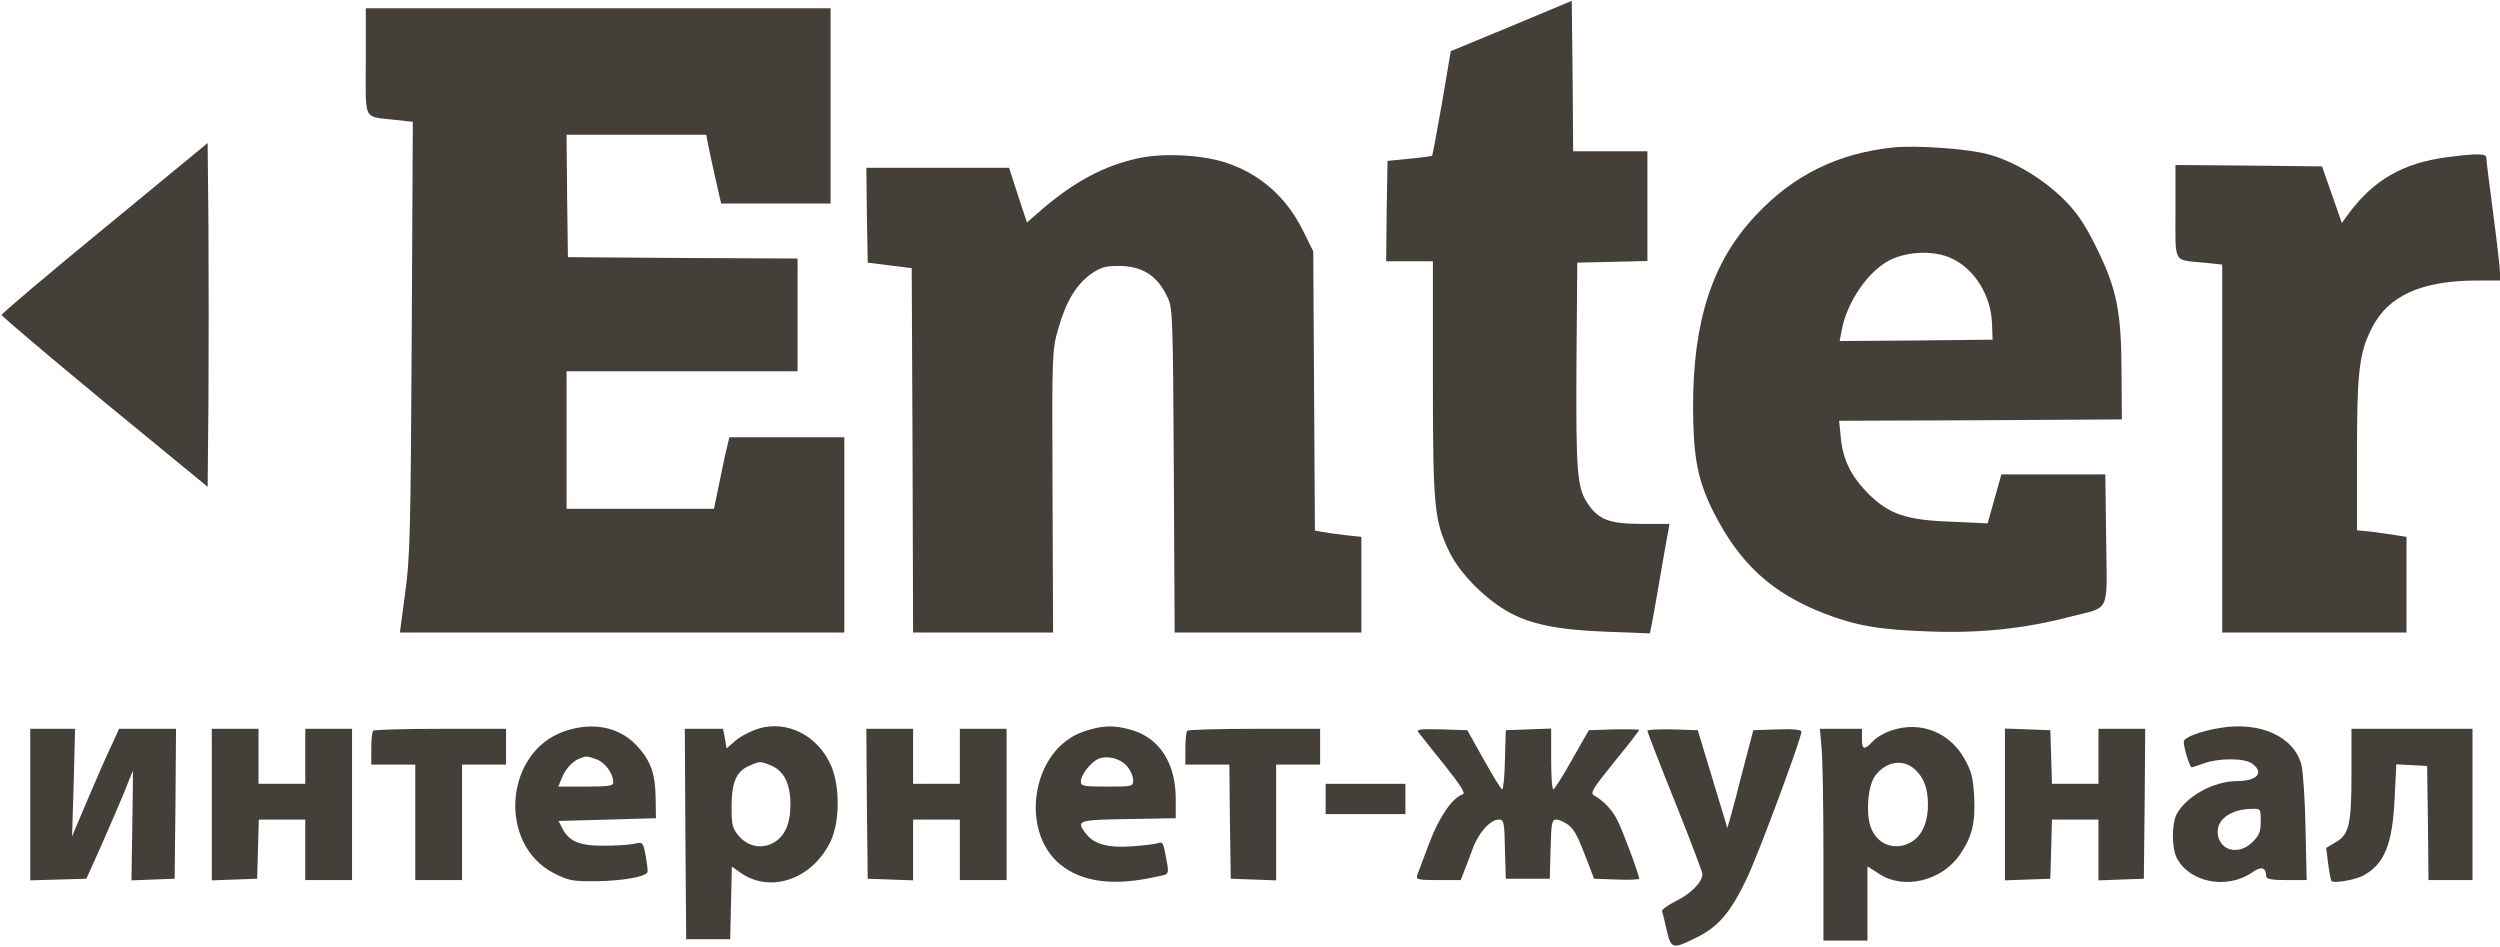
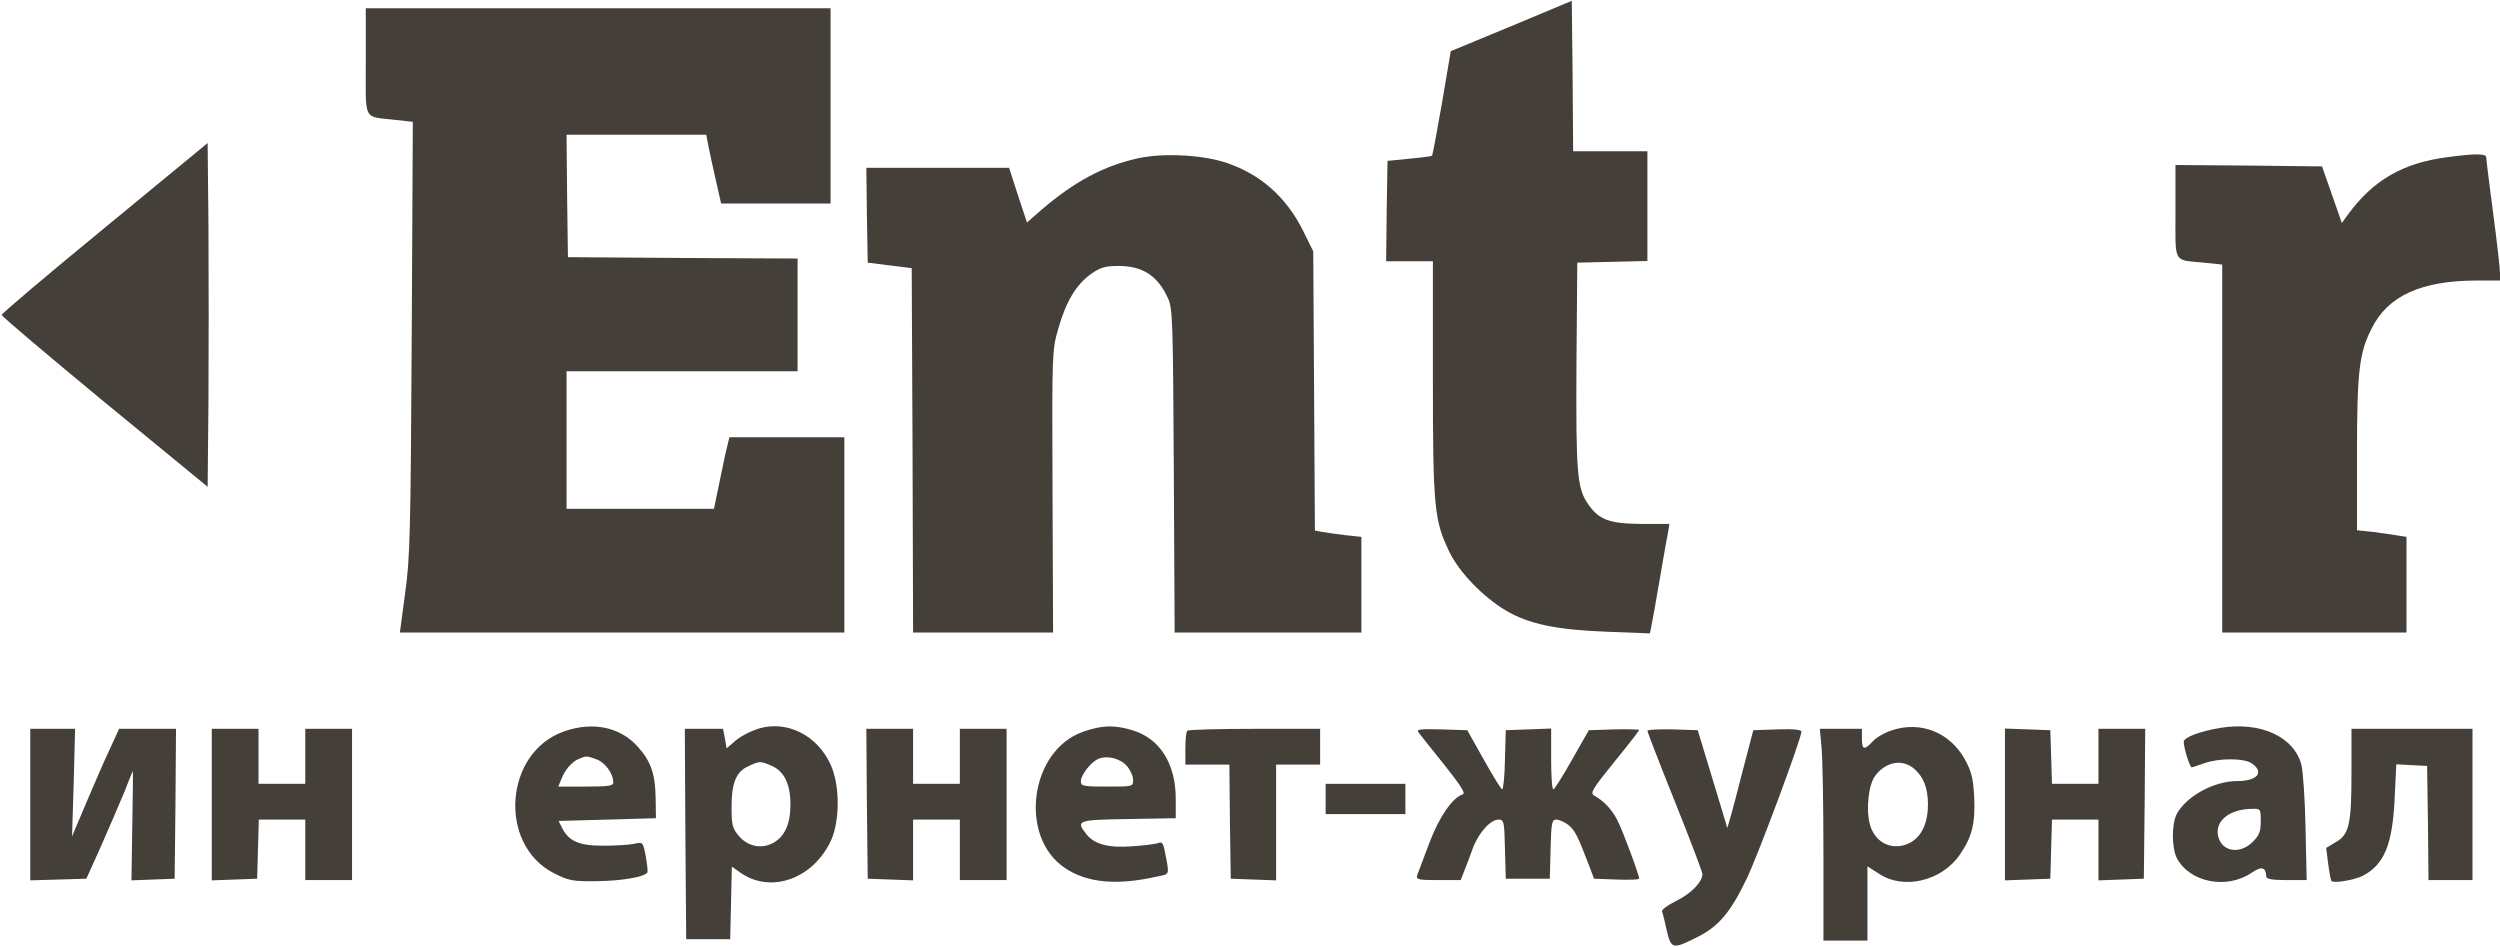
<svg xmlns="http://www.w3.org/2000/svg" width="1212" height="459" viewBox="0 0 1212 459" fill="none">
  <path d="M732.667 12.667L703.333 24.8L699.067 50C696.667 63.733 694.533 75.2 694.267 75.467C694.133 75.734 689.067 76.4 683.333 76.933L672.667 78L672.267 102.267L672 126.667H683.333H694.667V183.6C694.667 246.667 695.333 252.4 702.8 267.867C707.733 277.734 718.8 289.2 729.867 295.867C741.067 302.534 754.4 305.334 778.933 306.267L799.867 307.067L800.533 303.867C800.933 302.134 802.8 291.6 804.667 280.667C806.533 269.6 808.4 259.2 808.8 257.334L809.333 254H795.6C780.133 253.867 775.067 252 769.733 244.134C764.533 236.534 764 228.667 764.267 176.667L764.667 127.334L781.733 126.934L798.667 126.534V100V73.334H780.667H762.667L762.4 36.8L762 0.4L732.667 12.667Z" fill="#453F3A" />
  <path d="M177.334 29.867C177.334 59.467 175.734 56.267 191.734 58.134L200.134 59.067L199.6 163.867C199.067 258.134 198.8 270.534 196.4 287.6L193.867 306.667H301.6H409.334V259.334V212H381.467H353.6L351.467 220.934C350.4 226 348.8 233.734 347.867 238.267L346.134 246.667H310.4H274.667V213.334V180H330.667H386.667V152.667V125.334L331.067 125.067L275.334 124.667L274.934 94.934L274.667 65.334H308.534H342.4L343.334 70.267C343.867 73.067 345.467 80.534 346.934 86.934L349.6 98.667H376.134H402.667V51.334V4H290H177.334V29.867Z" fill="#453F3A" />
  <path d="M50.801 110.4C23.334 132.933 0.801 152 0.801 152.667C0.801 153.333 23.334 172.4 50.801 195.067L100.667 236L101.067 193.867C101.201 170.8 101.201 133.2 101.067 110.667L100.667 69.333L50.801 110.4Z" fill="#453F3A" />
-   <path d="M918 71.467C890.934 74.267 869.334 84.933 851.067 104.534C830 126.934 820.667 155.867 820.8 198C820.934 222 823.067 232.934 830.667 248.134C843.334 273.2 858.8 287.467 884.534 297.467C899.734 303.334 911.067 305.334 935.334 306.134C959.734 307.067 981.334 304.8 1003.33 299.067C1023.47 293.867 1021.47 298.267 1021.07 261.6L1020.67 230H995.467H970.267L966.934 241.867L963.6 253.734L946.134 252.934C923.867 252.134 915.867 249.334 905.6 239.2C897.334 230.8 893.334 222.667 892.4 211.867L891.6 204L960.134 203.734L1028.67 203.334L1028.53 180.667C1028.4 150.934 1026.27 140.267 1016.53 120.4C1011.2 109.467 1007.2 103.467 1001.6 97.734C991.067 86.933 976.267 78 963.334 74.667C952.934 72 928.934 70.4 918 71.467ZM946 125.2C957.334 130.4 965.334 143.334 965.734 157.067L966 164.667L928.934 165.067L891.867 165.334L892.8 160.4C895.2 146.667 905.6 131.467 916.134 126.134C924.934 121.734 937.734 121.334 946 125.2Z" fill="#453F3A" />
  <path d="M551.467 76.8C535.2 80.4 520.933 88 505.2 101.467L497.867 107.867L493.467 94.534L489.2 81.334H454.533H420L420.267 104.267L420.667 127.334L431.333 128.667L442 130L442.4 218.267L442.667 306.667H476.667H510.533L510.267 238.267C510 170.934 510 169.867 513.067 159.334C516.8 146.134 521.733 138 528.933 132.8C533.6 129.6 535.867 128.934 542.267 128.934C554 128.934 561.333 133.734 566.267 144.667C568.533 149.6 568.667 156.267 569.067 228.267L569.467 306.667H614.667H660V283.467V260.267L652.4 259.467C648.133 258.934 643.067 258.267 641.067 257.867L637.467 257.2L637.067 189.467L636.667 121.867L631.733 111.867C623.467 95.2 610.4 83.867 593.333 78.534C581.6 74.934 563.2 74.134 551.467 76.8Z" fill="#453F3A" />
  <path d="M1186.93 76.134C1164.8 78.934 1150.4 87.334 1138 104.4L1135.33 108.134L1130.53 94.4L1125.73 80.667L1090.27 80.267L1054.67 80V102.534C1054.67 128.267 1053.33 125.867 1068.4 127.334L1077.33 128.267V217.467V306.667H1122H1166.67V283.467V260.267L1162.4 259.6C1160 259.2 1154.53 258.4 1150.4 257.867L1142.67 257.067V220.134C1142.67 180.134 1143.73 170.934 1149.87 159.067C1157.73 143.334 1174 136 1200.93 136H1212V132.267C1212 130.267 1210.53 117.2 1208.67 103.334C1206.8 89.334 1205.33 77.2 1205.33 76.267C1205.33 74.4 1200.13 74.4 1186.93 76.134Z" fill="#453F3A" />
  <path d="M273.601 354.534C244.534 364.534 241.201 409.334 268.534 423.334C275.734 426.934 277.468 427.334 289.201 427.2C301.201 427.067 312.534 425.2 313.868 422.934C314.134 422.4 313.734 418.934 313.068 415.067C311.734 408.134 311.601 408.134 307.468 409.067C305.201 409.6 298.401 410 292.401 410C280.668 410 275.734 407.867 272.401 401.2L270.801 398L294.401 397.334L318.001 396.667L317.868 387.334C317.734 375.334 315.601 368.934 308.934 361.734C300.401 352.4 287.334 349.734 273.601 354.534ZM289.201 368.134C293.334 369.6 297.334 375.067 297.334 379.334C297.334 380.934 295.201 381.334 284.001 381.334H270.668L272.134 377.734C273.868 373.2 277.201 369.334 280.668 367.867C284.268 366.4 284.401 366.4 289.201 368.134Z" fill="#453F3A" />
  <path d="M367.867 353.2C363.067 354.8 358.4 357.2 355.2 360.267L352.267 362.8L351.467 358.133L350.533 353.333H341.2H332L332.267 404.267L332.667 455.333H343.333H354L354.4 437.733L354.8 420.133L359.333 423.333C374.133 433.333 394.4 425.867 402.933 407.333C407.2 397.733 407.2 380.8 402.8 370.933C396.4 356.533 381.6 349.067 367.867 353.2ZM374 371.2C380.133 373.867 383.2 380 383.2 390C383.2 399.6 380.4 405.733 374.533 408.8C368.8 411.733 362.4 410.267 358.133 405.2C355.067 401.6 354.667 399.867 354.667 391.2C354.667 379.333 356.933 374 363.067 371.333C368.4 368.933 368.533 368.933 374 371.2Z" fill="#453F3A" />
  <path d="M525.335 354.667C499.335 363.467 493.601 405.6 516.268 420.8C526.935 428 541.335 429.333 560.401 425.067C567.468 423.6 567.068 424.933 564.535 411.867C563.868 408.8 563.201 408 561.601 408.667C560.268 409.2 554.801 409.867 549.201 410.267C537.468 411.2 530.535 409.333 526.668 404.4C521.468 397.733 522.135 397.467 547.068 397.067L570.001 396.667V387.333C570.001 370.133 562.268 358 548.935 354C540.135 351.333 534.268 351.6 525.335 354.667ZM546.401 371.467C548.001 373.333 549.335 376.267 549.335 378.133C549.335 381.333 549.201 381.333 536.668 381.333C525.201 381.333 524.001 381.067 524.001 378.8C524.001 375.733 528.801 369.467 532.535 367.867C536.801 366.133 543.068 367.6 546.401 371.467Z" fill="#453F3A" />
  <path d="M917.334 354C913.868 355.067 909.734 357.467 908.001 359.333C903.734 363.867 902.668 363.6 902.668 358V353.333H892.534H882.268L883.068 362.267C883.601 367.333 884.001 390.4 884.001 413.6V456H894.668H905.334V438V420L910.934 423.6C922.934 431.6 941.601 427.067 950.268 414.133C956.134 405.6 957.734 398.8 957.068 385.867C956.534 376.933 955.734 373.867 952.401 367.867C945.201 355.067 931.201 349.467 917.334 354ZM928.401 373.067C932.668 376.933 934.668 382.267 934.668 390C934.668 401.467 929.734 408.8 921.201 410.133C914.401 411.067 908.534 406.933 906.534 399.733C904.534 392.267 905.868 380.4 909.068 376.133C914.268 369.067 922.668 367.733 928.401 373.067Z" fill="#453F3A" />
  <path d="M1076 352.933C1066.67 354.533 1058.67 357.467 1058.67 359.6C1058.67 362.533 1061.6 372 1062.53 372C1062.93 372 1065.73 371.067 1068.67 370C1075.87 367.467 1088 367.467 1091.73 370.133C1097.87 374.4 1094.4 378.667 1084.53 378.667C1073.2 378.667 1059.73 386.133 1055.2 394.8C1052.8 399.6 1052.8 411.067 1055.33 416C1061.47 427.733 1079.33 431.333 1091.47 423.2C1096.4 419.733 1098.53 420.4 1098.67 424.933C1098.67 426.133 1101.47 426.667 1108.4 426.667H1118.27L1117.73 401.6C1117.47 387.867 1116.53 374 1115.73 370.8C1112.13 357.067 1095.73 349.6 1076 352.933ZM1096 398.133C1096 403.067 1095.33 404.933 1092.13 408.133C1085.87 414.4 1077.07 412.933 1075.33 405.333C1073.73 398 1080.8 392.267 1091.73 392.133C1096 392 1096 392.133 1096 398.133Z" fill="#453F3A" />
  <path d="M14.668 390V426.8L28.268 426.4L41.868 426L49.068 410C52.935 401.2 58.001 389.467 60.268 384C62.401 378.534 64.268 373.867 64.401 373.734C64.535 373.6 64.401 385.467 64.135 400.134L63.735 426.8L74.135 426.4L84.668 426L85.068 389.6L85.335 353.334H71.468H57.735L53.335 362.934C50.801 368.267 45.735 380 41.868 389.067L34.935 405.467L35.735 379.467L36.401 353.334H25.468H14.668V390Z" fill="#453F3A" />
  <path d="M102.668 390V426.8L113.735 426.4L124.668 426L125.068 411.6L125.468 397.334H136.668H148.001V412V426.667H159.335H170.668V390V353.334H159.335H148.001V366.667V380H136.668H125.335V366.667V353.334H114.001H102.668V390Z" fill="#453F3A" />
-   <path d="M180.933 354.267C180.4 354.667 180 358.667 180 362.934V370.667H190.667H201.333V398.667V426.667H212.667H224V398.667V370.667H234.667H245.333V362V353.334H213.6C196.133 353.334 181.333 353.734 180.933 354.267Z" fill="#453F3A" />
  <path d="M420.267 389.6L420.667 426L431.733 426.4L442.667 426.8V412V397.334H454H465.333V412V426.667H476.667H488V390V353.334H476.667H465.333V366.667V380H454H442.667V366.667V353.334H431.333H420L420.267 389.6Z" fill="#453F3A" />
  <path d="M575.601 354.267C575.068 354.667 574.668 358.667 574.668 362.934V370.667H585.335H596.001L596.268 398.267L596.668 426L607.735 426.4L618.668 426.8V398.667V370.667H629.335H640.001V362V353.334H608.268C590.801 353.334 576.001 353.734 575.601 354.267Z" fill="#453F3A" />
  <path d="M687.601 354.934C688.268 355.867 693.868 362.934 700.001 370.534C707.868 380.4 710.668 384.667 709.201 385.067C704.134 386.667 697.734 396 692.934 408.667C690.134 416 687.468 423.067 687.068 424.267C686.401 426.4 687.468 426.667 697.201 426.667H708.134L709.868 422.267C710.801 420 712.668 414.934 714.001 411.334C716.801 403.734 722.534 397.334 726.534 397.334C729.068 397.334 729.334 398.267 729.601 411.6L730.001 426H740.668H751.334L751.734 411.6C752.001 398.8 752.401 397.334 754.534 397.334C755.868 397.334 758.401 398.534 760.268 399.867C763.468 402.4 764.935 405.334 770.268 419.334L772.801 426L783.735 426.4C789.735 426.667 794.668 426.4 794.668 426C794.668 424.134 786.668 402.534 784.135 397.734C781.601 392.534 777.335 388.134 772.935 385.734C770.801 384.534 771.735 382.8 782.535 369.467C789.201 361.334 794.668 354.267 794.668 353.867C794.668 353.6 789.201 353.467 782.535 353.6L770.268 354L762.135 368.267C757.735 376.134 753.601 382.667 753.068 382.667C752.401 382.667 752.001 376 752.001 368V353.2L741.068 353.6L730.001 354L729.601 368.267C729.468 376.267 728.801 382.667 728.268 382.667C727.734 382.667 723.734 376.134 719.334 368.267L711.334 354L698.801 353.6C688.668 353.334 686.534 353.6 687.601 354.934Z" fill="#453F3A" />
  <path d="M798.668 354.267C798.668 354.934 804.668 370.4 812.001 388.667C819.335 406.934 825.335 422.8 825.335 423.734C825.335 427.6 819.735 433.334 812.535 436.8C808.535 438.8 805.468 441.067 805.735 441.867C806.135 442.667 807.068 446.8 808.001 450.934C810.135 460.134 810.935 460.267 822.401 454.534C833.068 449.334 838.935 442.4 846.801 426C852.535 414 873.335 358 873.335 354.667C873.335 353.734 869.068 353.334 861.735 353.6L850.001 354L843.735 378C840.401 391.2 837.468 401.734 837.335 401.334C837.335 400.934 834.001 390.134 830.135 377.334L823.068 354L810.935 353.6C804.135 353.467 798.668 353.734 798.668 354.267Z" fill="#453F3A" />
  <path d="M972 390V426.8L983.067 426.4L994 426L994.4 411.6L994.8 397.334H1006H1017.33V412V426.8L1028.4 426.4L1039.33 426L1039.73 389.6L1040 353.334H1028.67H1017.33V366.667V380H1006H994.8L994.4 366.934L994 354L983.067 353.6L972 353.2V390Z" fill="#453F3A" />
  <path d="M1140 374.267C1140 399.601 1138.93 404.534 1132.4 408.267L1127.73 411.067L1128.67 418.534C1129.2 422.667 1129.87 426.401 1130.27 427.067C1131.07 428.401 1141.2 426.667 1145.33 424.667C1155.87 419.201 1159.87 409.601 1160.93 386.934L1161.73 370.534L1169.2 370.934L1176.67 371.334L1177.07 398.934L1177.33 426.667H1188H1198.67V390.001V353.334H1169.33H1140V374.267Z" fill="#453F3A" />
  <path d="M642.668 387.334V394.667H662.001H681.335V387.334V380H662.001H642.668V387.334Z" fill="#453F3A" />
</svg>